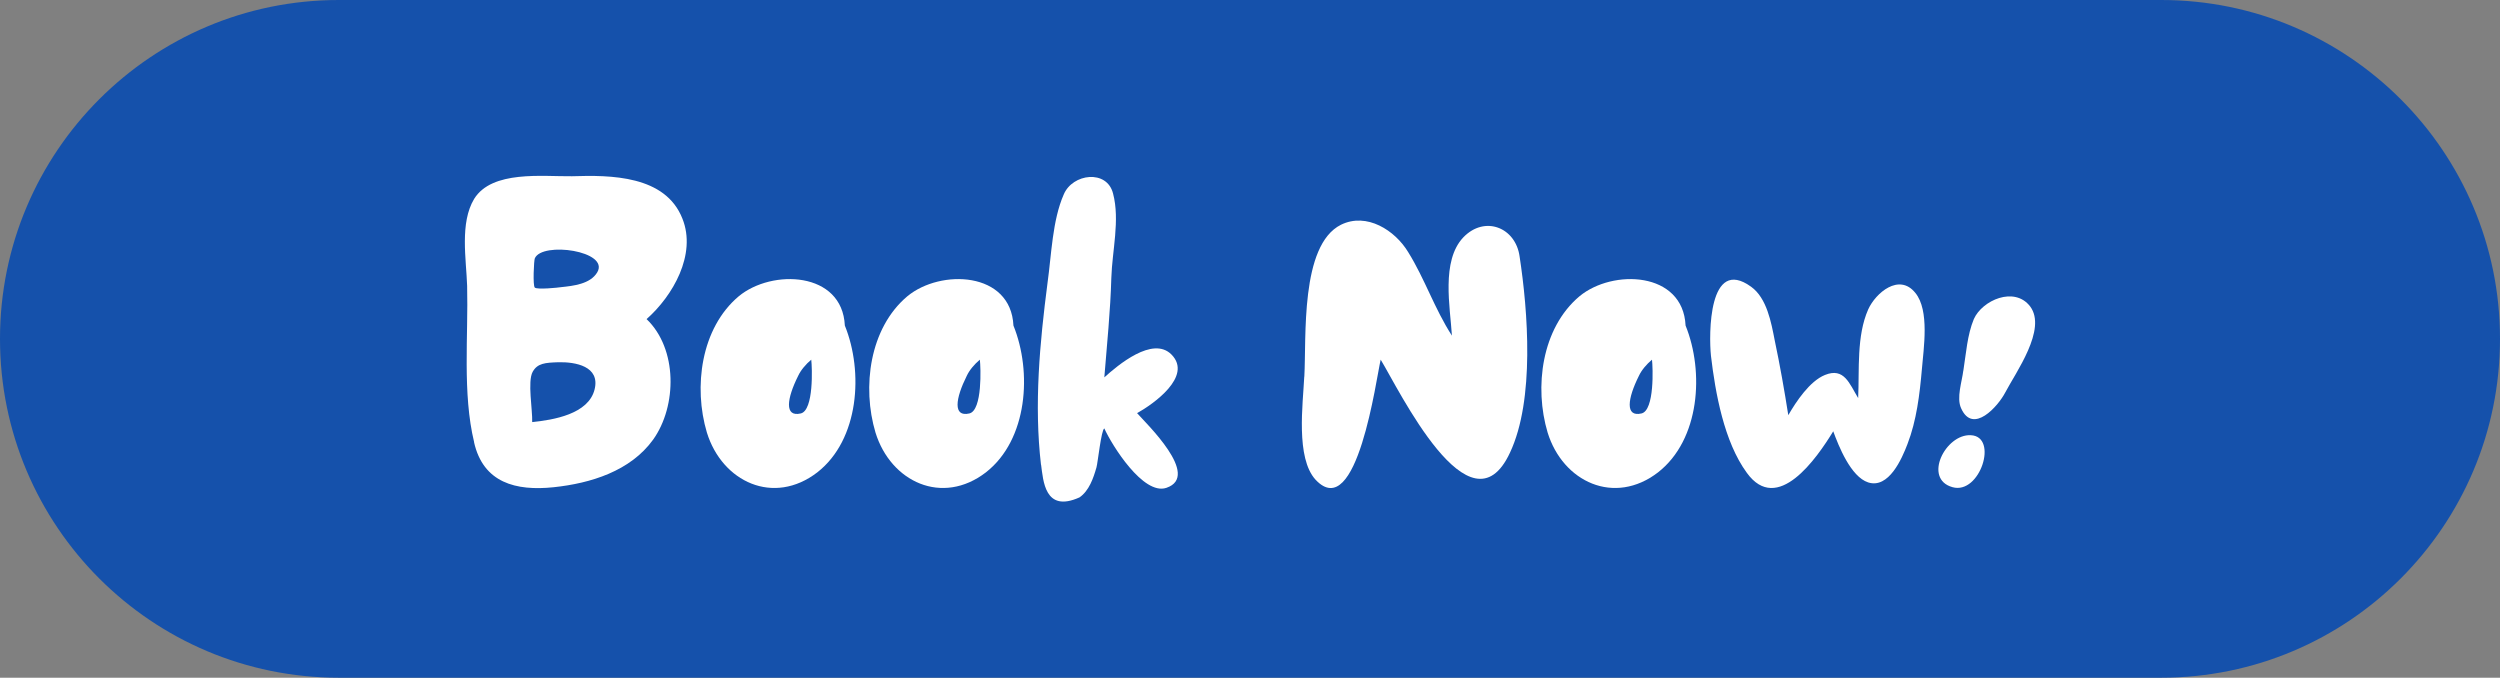
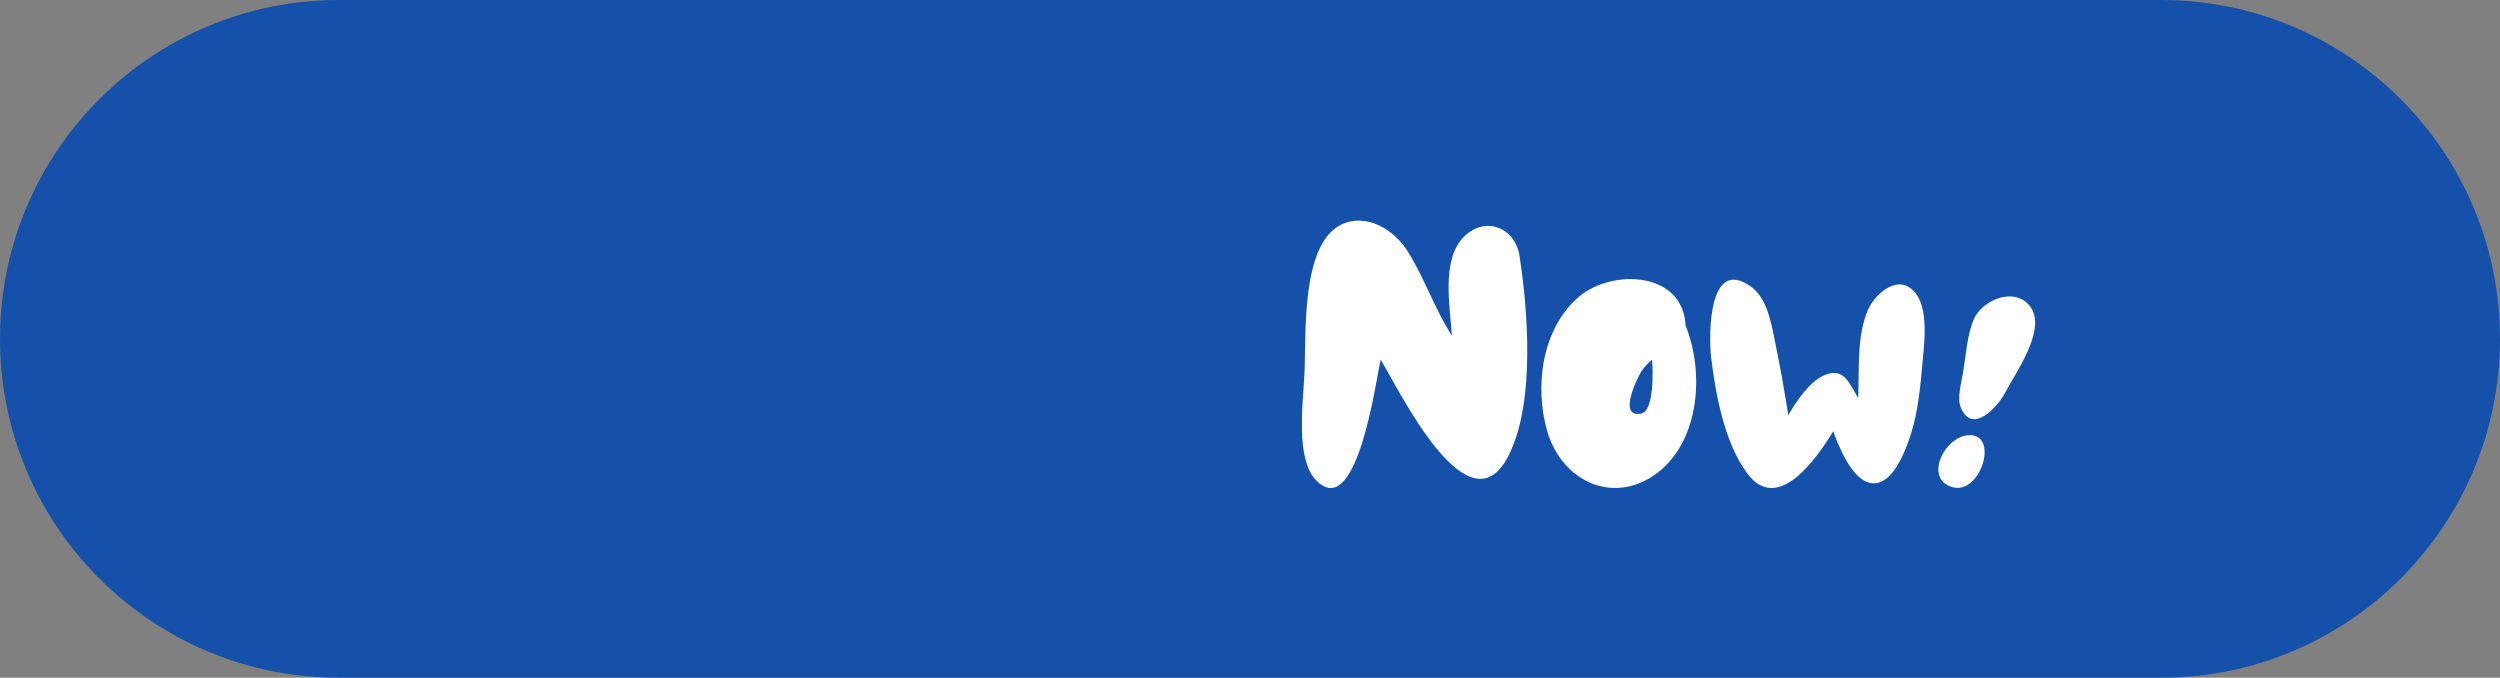
<svg xmlns="http://www.w3.org/2000/svg" width="332" height="90" viewBox="0 0 332 90" fill="none">
  <rect x="0" y="0" width="332" height="90" fill="#808080" stroke="none" />
  <path d="M0 45C0 20.147 20.147 0 45 0H287C311.853 0 332 20.147 332 45C332 69.853 311.853 90 287 90H45C20.147 90 0 69.853 0 45Z" fill="#1551AB" />
  <g clip-path="url(#clip0_399_494)">
-     <path d="M62.965 58.725C61.395 52.225 62.205 44.625 62.035 37.955C61.915 34.415 61.045 29.605 62.965 26.415C65.335 22.585 72.065 23.455 75.955 23.405C81.115 23.235 88.365 23.285 90.625 29.035C92.535 33.795 89.345 39.305 85.865 42.375C89.985 46.315 89.925 53.915 86.735 58.385C83.715 62.565 78.445 64.185 73.515 64.705C68.525 65.225 64.175 64.125 62.955 58.735L62.965 58.725ZM78.965 51.705C79.715 48.635 76.415 48.055 74.155 48.105C72.415 48.165 71.375 48.225 70.735 49.385C70.035 50.665 70.735 54.435 70.675 56.055C73.455 55.765 78.155 55.015 78.965 51.705ZM74.505 38.135C76.125 37.965 78.395 37.725 79.315 36.165C80.995 33.325 72.005 32.045 71.025 34.305C70.905 34.535 70.735 37.955 71.025 38.195C71.375 38.485 74.155 38.195 74.505 38.135Z" fill="white" />
-     <path d="M93.875 57.445C92.075 51.415 93.065 43.585 98.105 39.345C102.515 35.695 111.855 36.035 112.195 43.235C114.685 49.385 114.105 58.375 108.545 62.725C102.745 67.195 95.905 64.005 93.875 57.445ZM107.735 47.765C107.035 48.345 106.345 49.155 105.995 49.915C104.485 52.935 104.135 55.425 106.345 54.905C108.085 54.495 107.855 48.755 107.735 47.775V47.765Z" fill="white" />
-     <path d="M116.265 57.445C114.465 51.415 115.455 43.585 120.495 39.345C124.905 35.695 134.245 36.035 134.585 43.235C137.075 49.385 136.495 58.375 130.935 62.725C125.135 67.195 118.295 64.005 116.265 57.445ZM130.125 47.765C129.425 48.345 128.735 49.155 128.385 49.915C126.875 52.935 126.525 55.425 128.735 54.905C130.475 54.495 130.245 48.755 130.125 47.775V47.765Z" fill="white" />
-     <path d="M138.245 61.735C137.315 53.735 138.075 45.555 139.115 37.545C139.635 33.835 139.755 29.255 141.265 25.825C142.425 23.045 147.005 22.465 147.815 25.705C148.745 29.245 147.695 33.305 147.585 36.895C147.465 41.305 147.005 45.715 146.655 50.115C148.395 48.545 153.095 44.545 155.585 47.095C158.425 49.995 153.095 53.705 151.005 54.865C152.165 56.195 159.535 63.215 154.895 64.785C151.825 65.825 147.645 59.105 146.655 56.895C146.245 57.065 145.785 61.475 145.615 62.055C145.205 63.505 144.625 65.185 143.355 66.055C138.715 68.145 138.545 63.795 138.255 61.705L138.245 61.735Z" fill="white" />
    <path d="M173.215 50.025C173.505 44.865 172.635 32.565 178.085 29.845C181.505 28.165 185.275 30.595 187.015 33.495C189.215 37.035 190.495 40.975 192.815 44.575C192.585 40.805 191.365 34.655 194.325 31.525C197.165 28.565 201.285 30.195 201.805 34.075C202.905 41.265 203.835 53.095 200.525 60.115C195.245 71.485 185.735 51.645 183.355 47.765C182.775 50.145 180.225 69.575 174.715 63.715C172.045 60.815 173.035 53.625 173.205 50.025H173.215Z" fill="white" />
    <path d="M205.525 57.445C203.725 51.415 204.715 43.585 209.755 39.345C214.165 35.695 223.505 36.035 223.845 43.235C226.335 49.385 225.755 58.375 220.195 62.725C214.395 67.195 207.555 64.005 205.525 57.445ZM219.385 47.765C218.685 48.345 217.995 49.155 217.645 49.915C216.135 52.935 215.785 55.425 217.995 54.905C219.735 54.495 219.505 48.755 219.385 47.775V47.765Z" fill="white" />
    <path d="M243.455 57.275C241.255 60.875 236.035 68.415 231.975 62.785C228.955 58.665 227.795 52.175 227.215 47.245C226.925 44.465 226.865 33.965 232.555 38.085C234.645 39.595 235.225 42.845 235.685 45.215C236.385 48.525 236.965 51.825 237.485 55.135C238.525 53.335 240.325 50.615 242.355 49.795C244.905 48.755 245.605 50.955 246.765 52.865C246.935 49.095 246.535 44.625 248.095 41.095C249.085 38.895 252.215 36.225 254.355 38.895C256.265 41.215 255.455 46.265 255.225 49.045C254.935 52.355 254.525 55.835 253.315 58.965C252.565 60.935 250.825 64.935 248.095 64.065C245.775 63.315 244.155 59.195 243.455 57.275Z" fill="white" />
    <path d="M261.725 57.795C265.435 57.965 262.945 65.745 259.285 64.695C255.345 63.595 258.355 57.615 261.725 57.795ZM260.735 49.215C261.085 47.015 261.255 44.455 262.125 42.375C263.225 39.885 267.515 37.965 269.605 40.695C271.865 43.715 267.695 49.455 266.295 52.125C265.365 53.925 262.005 57.755 260.435 54.215C259.795 52.825 260.555 50.675 260.725 49.225L260.735 49.215Z" fill="white" />
  </g>
  <defs>
    <clipPath id="clip0_399_494">
      <rect width="208.53" height="43.29" fill="white" transform="translate(61.735 23.355)" />
    </clipPath>
  </defs>
</svg>